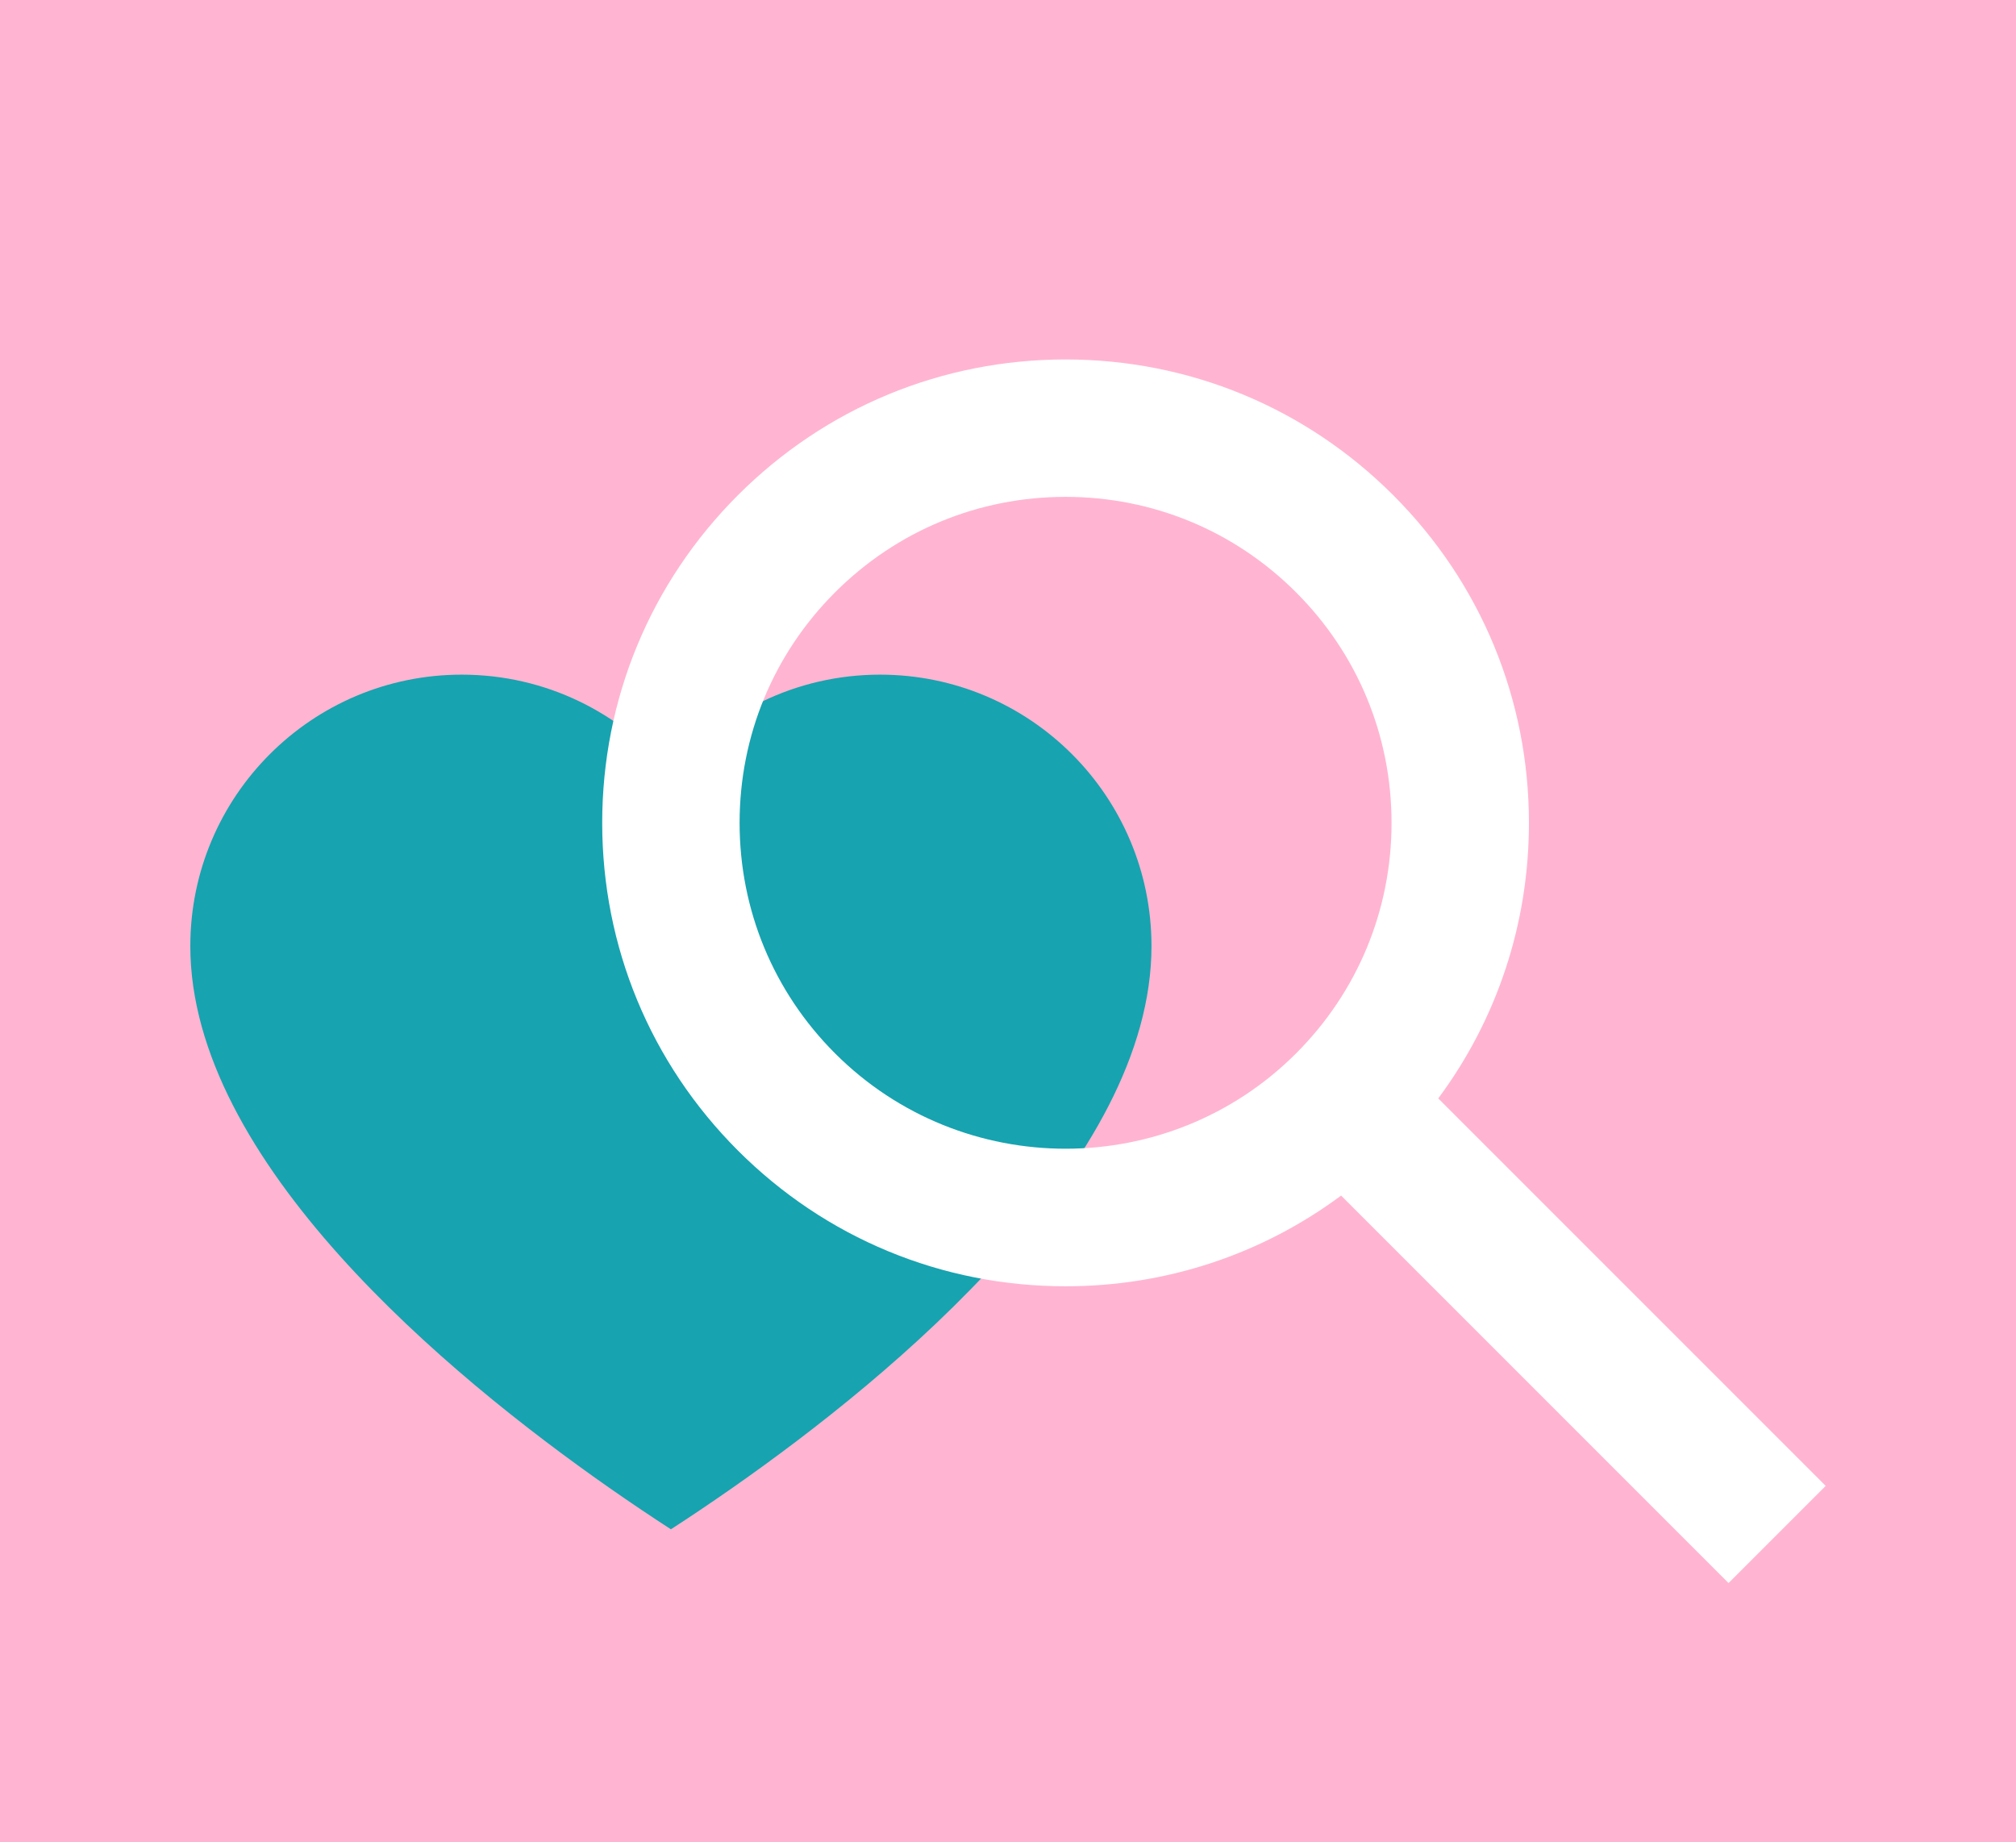
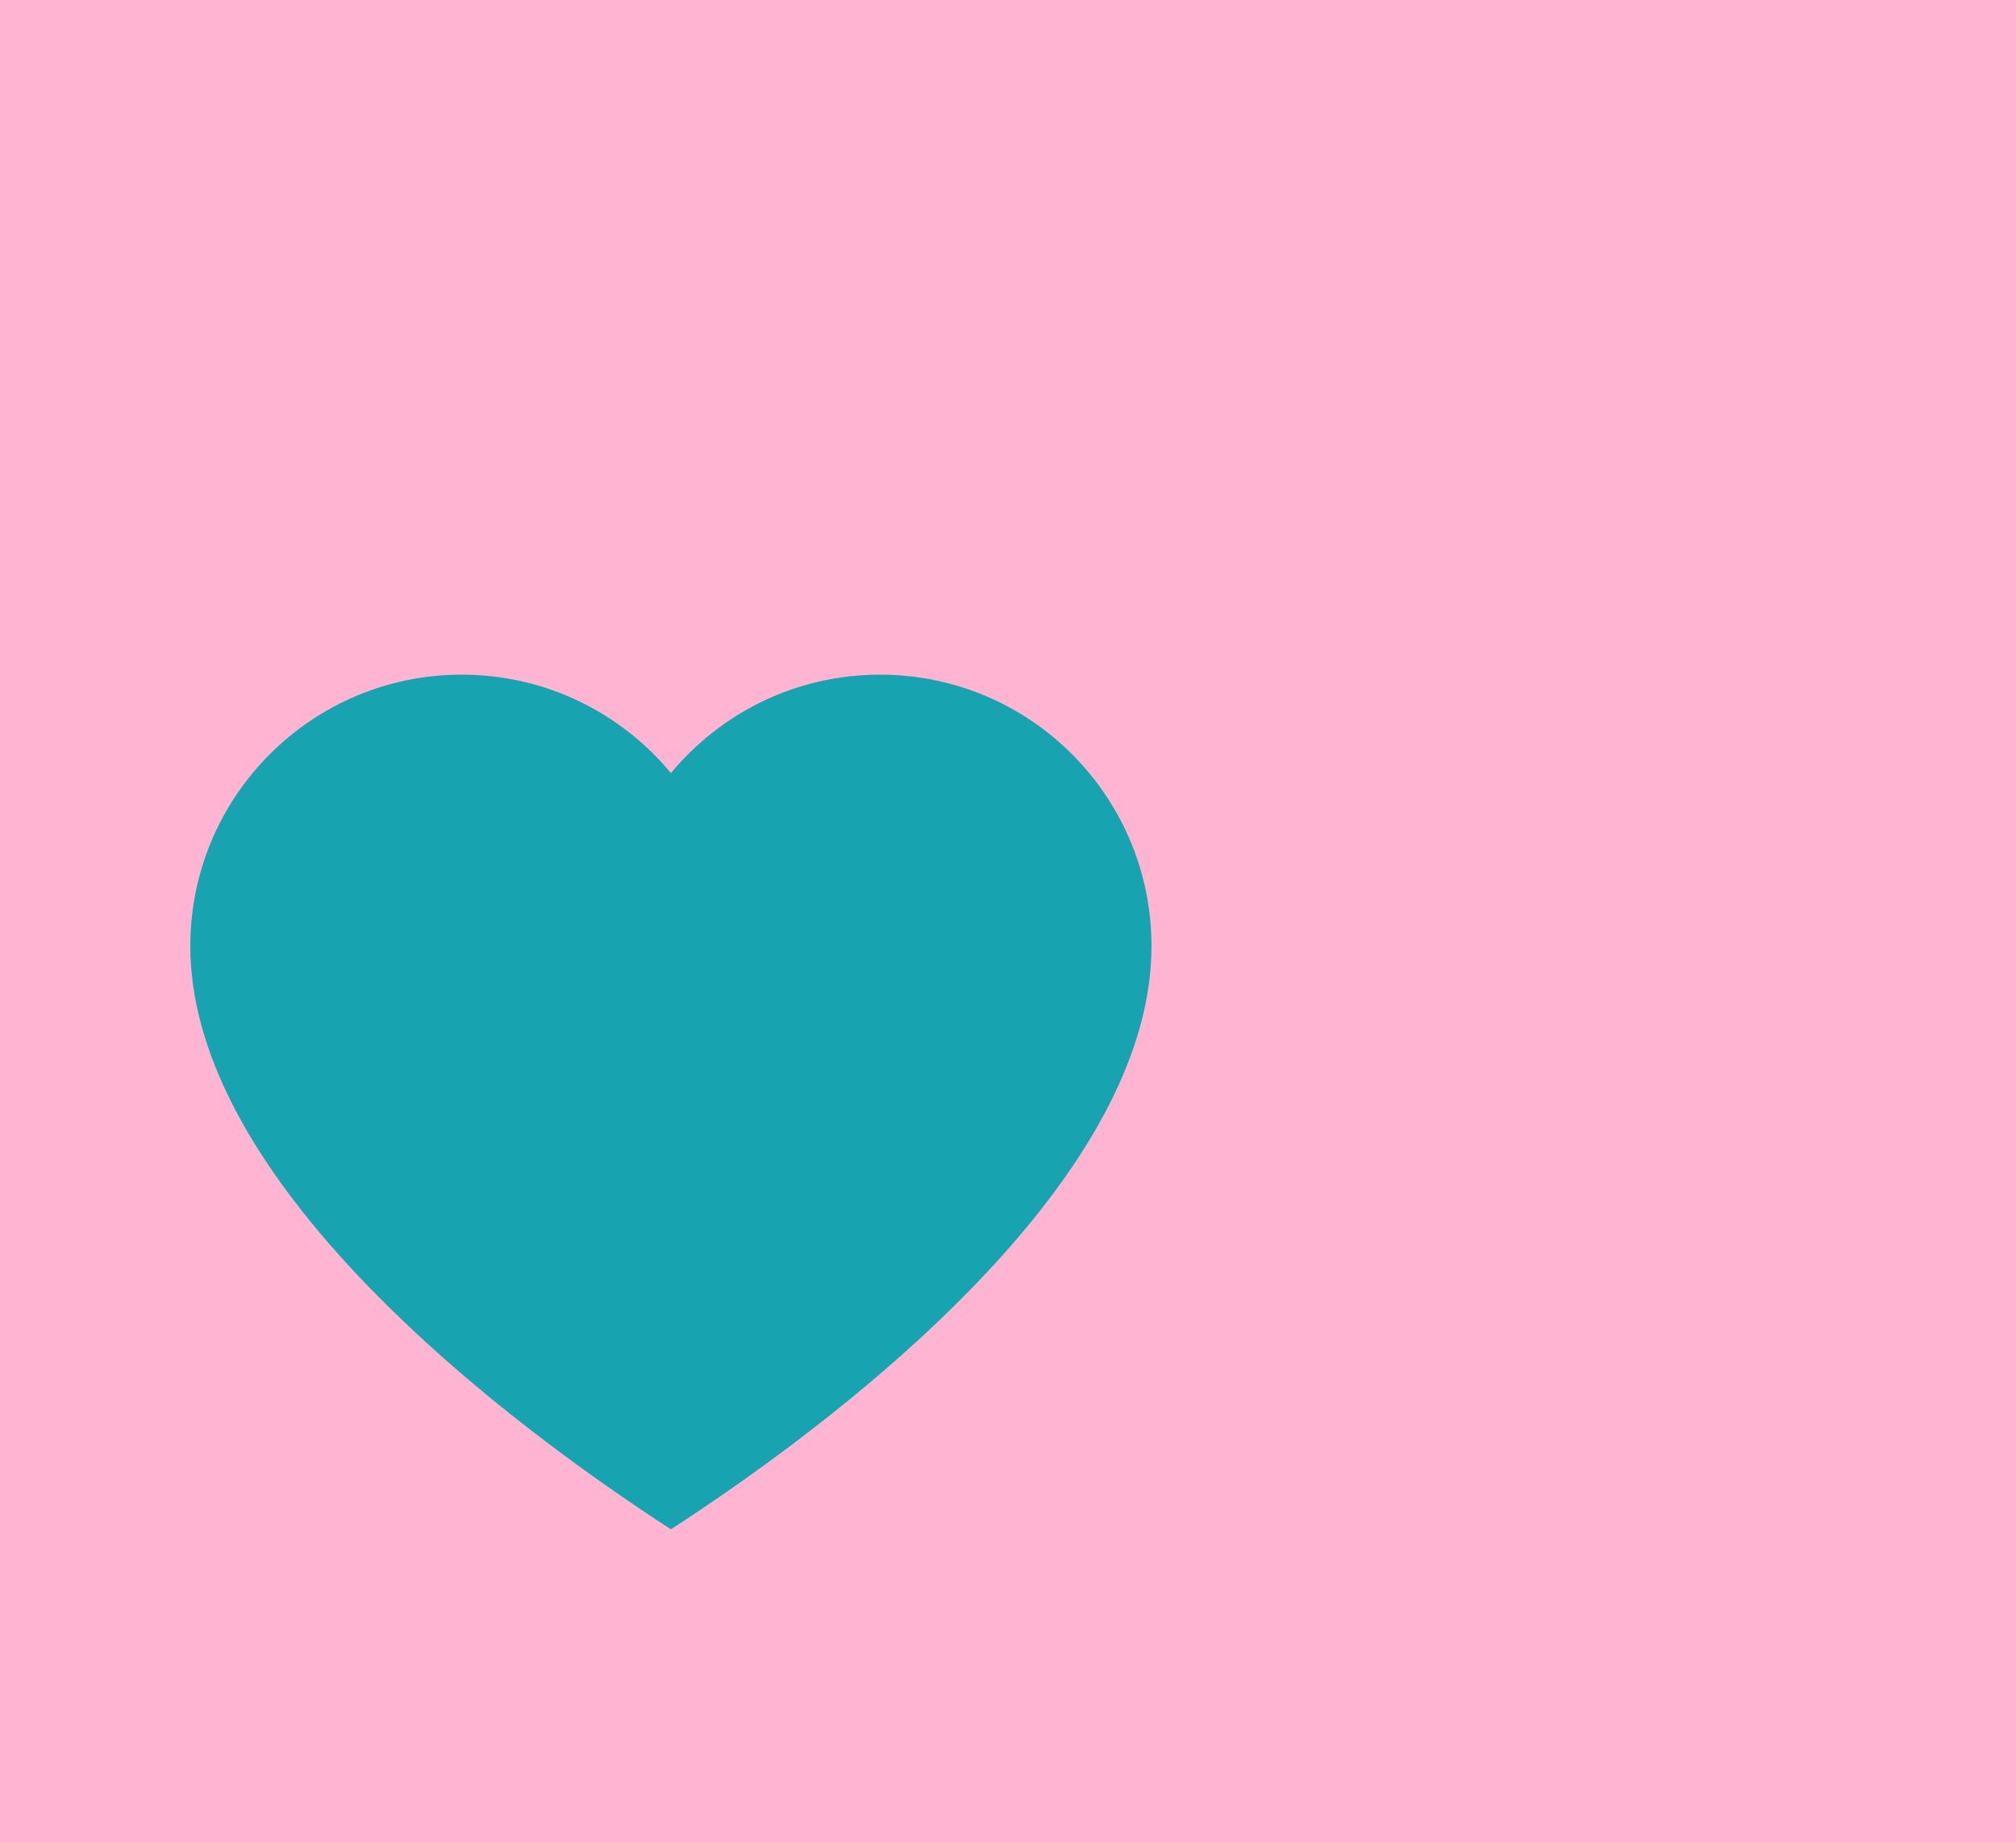
<svg xmlns="http://www.w3.org/2000/svg" version="1.1" viewBox="0 0 834 762">
  <g id="Background">
    <rect x="0" width="834" height="762" fill="#ffb5d1" stroke-width="0" />
  </g>
  <g id="Grafik">
    <g>
      <path d="M476.358,391.36c0,89.003-106.733,177.491-173.045,223.876-9.57,6.696-18.299,12.525-25.755,17.351h-.027c-7.455-4.826-16.185-10.654-25.755-17.351-66.312-46.386-173.044-134.873-173.044-223.876,0-62.001,50.289-112.291,112.29-112.291,34.837,0,65.932,15.859,86.536,40.72,20.577-24.86,51.699-40.72,86.509-40.72,62.028,0,112.29,50.289,112.29,112.291Z" fill="#17a3b0" stroke-width="0" />
-       <path d="M755.268,614.64l-160.282-160.281c24.357-32.8,37.52-72.379,37.52-113.981,0-51.202-19.939-99.34-56.145-135.545-36.204-36.202-84.346-56.145-135.545-56.145s-99.339,19.939-135.545,56.145c-36.205,36.205-56.145,84.342-56.145,135.545s19.939,99.339,56.145,135.545c36.205,36.206,84.343,56.144,135.545,56.144,41.602,0,81.181-13.163,113.981-37.519l160.281,160.281,40.19-40.189ZM345.461,435.734c-25.471-25.471-39.498-59.335-39.498-95.356s14.027-69.885,39.498-95.356c25.47-25.47,59.335-39.498,95.355-39.498s69.885,14.028,95.356,39.498h0c25.471,25.471,39.498,59.335,39.498,95.356s-14.027,69.885-39.498,95.356c-26.293,26.293-60.819,39.437-95.356,39.434-34.529-.003-69.069-13.148-95.355-39.434Z" fill="#fff" stroke-width="0" />
    </g>
  </g>
</svg>